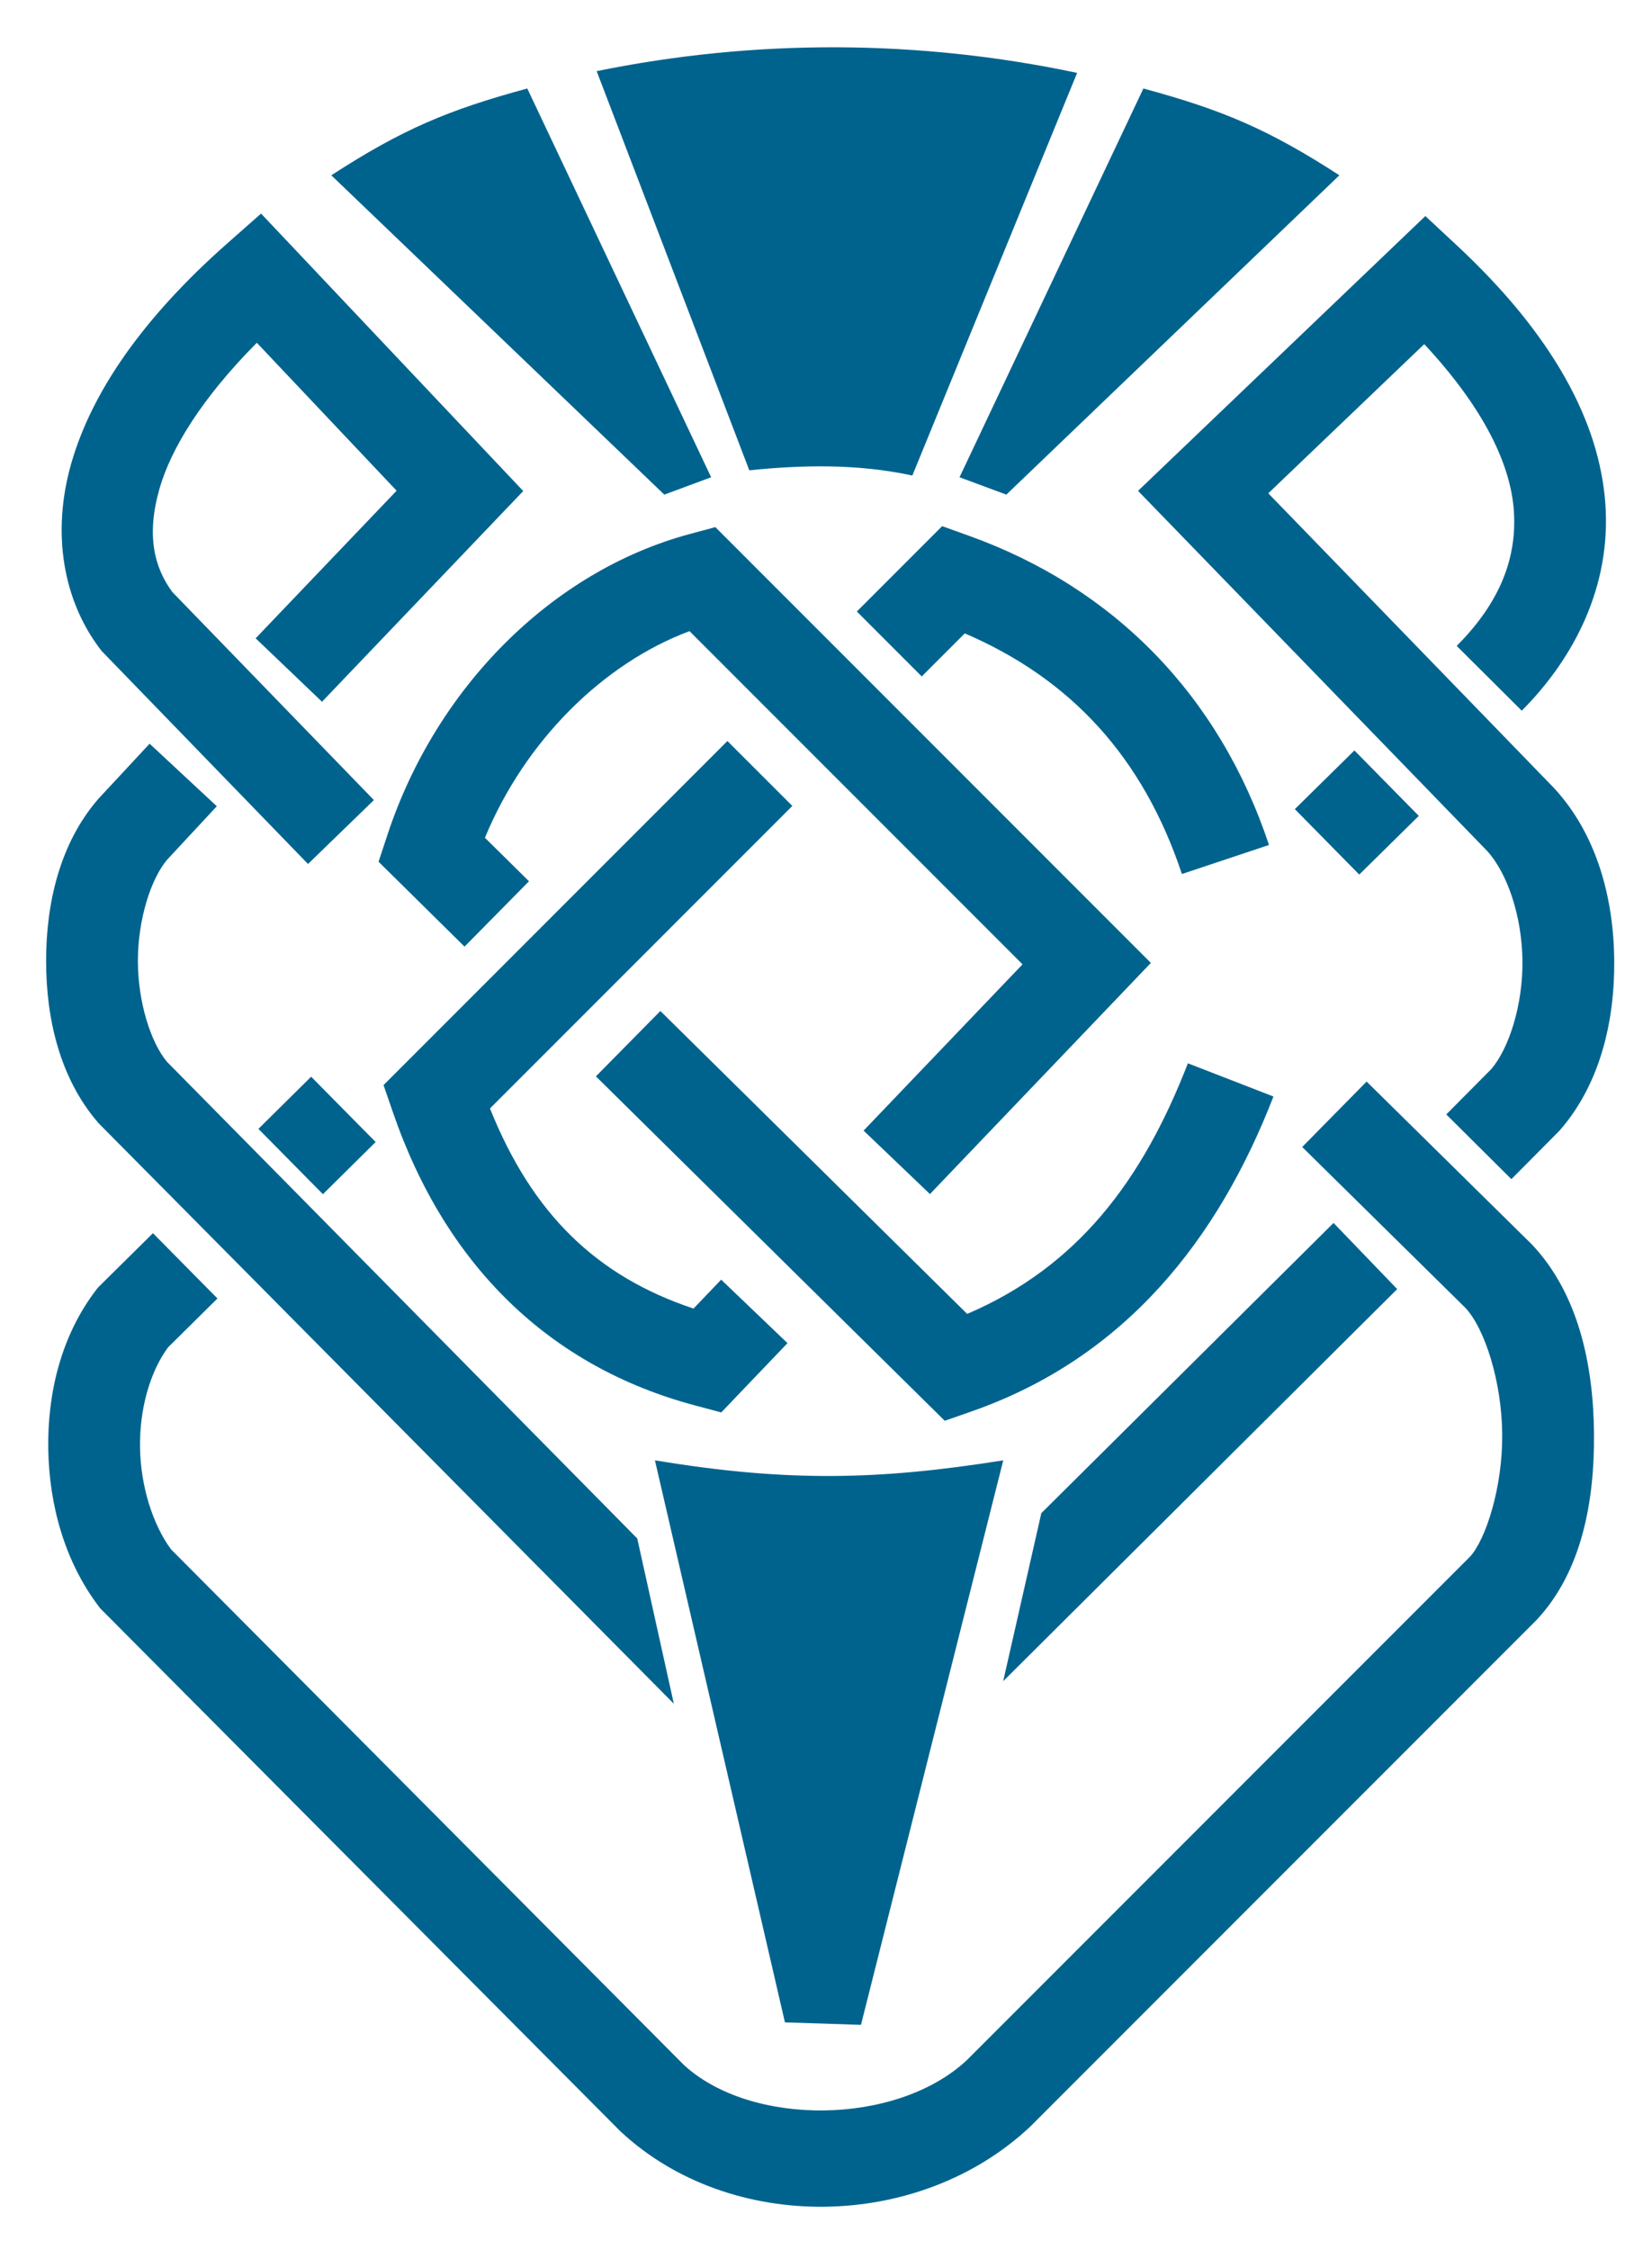
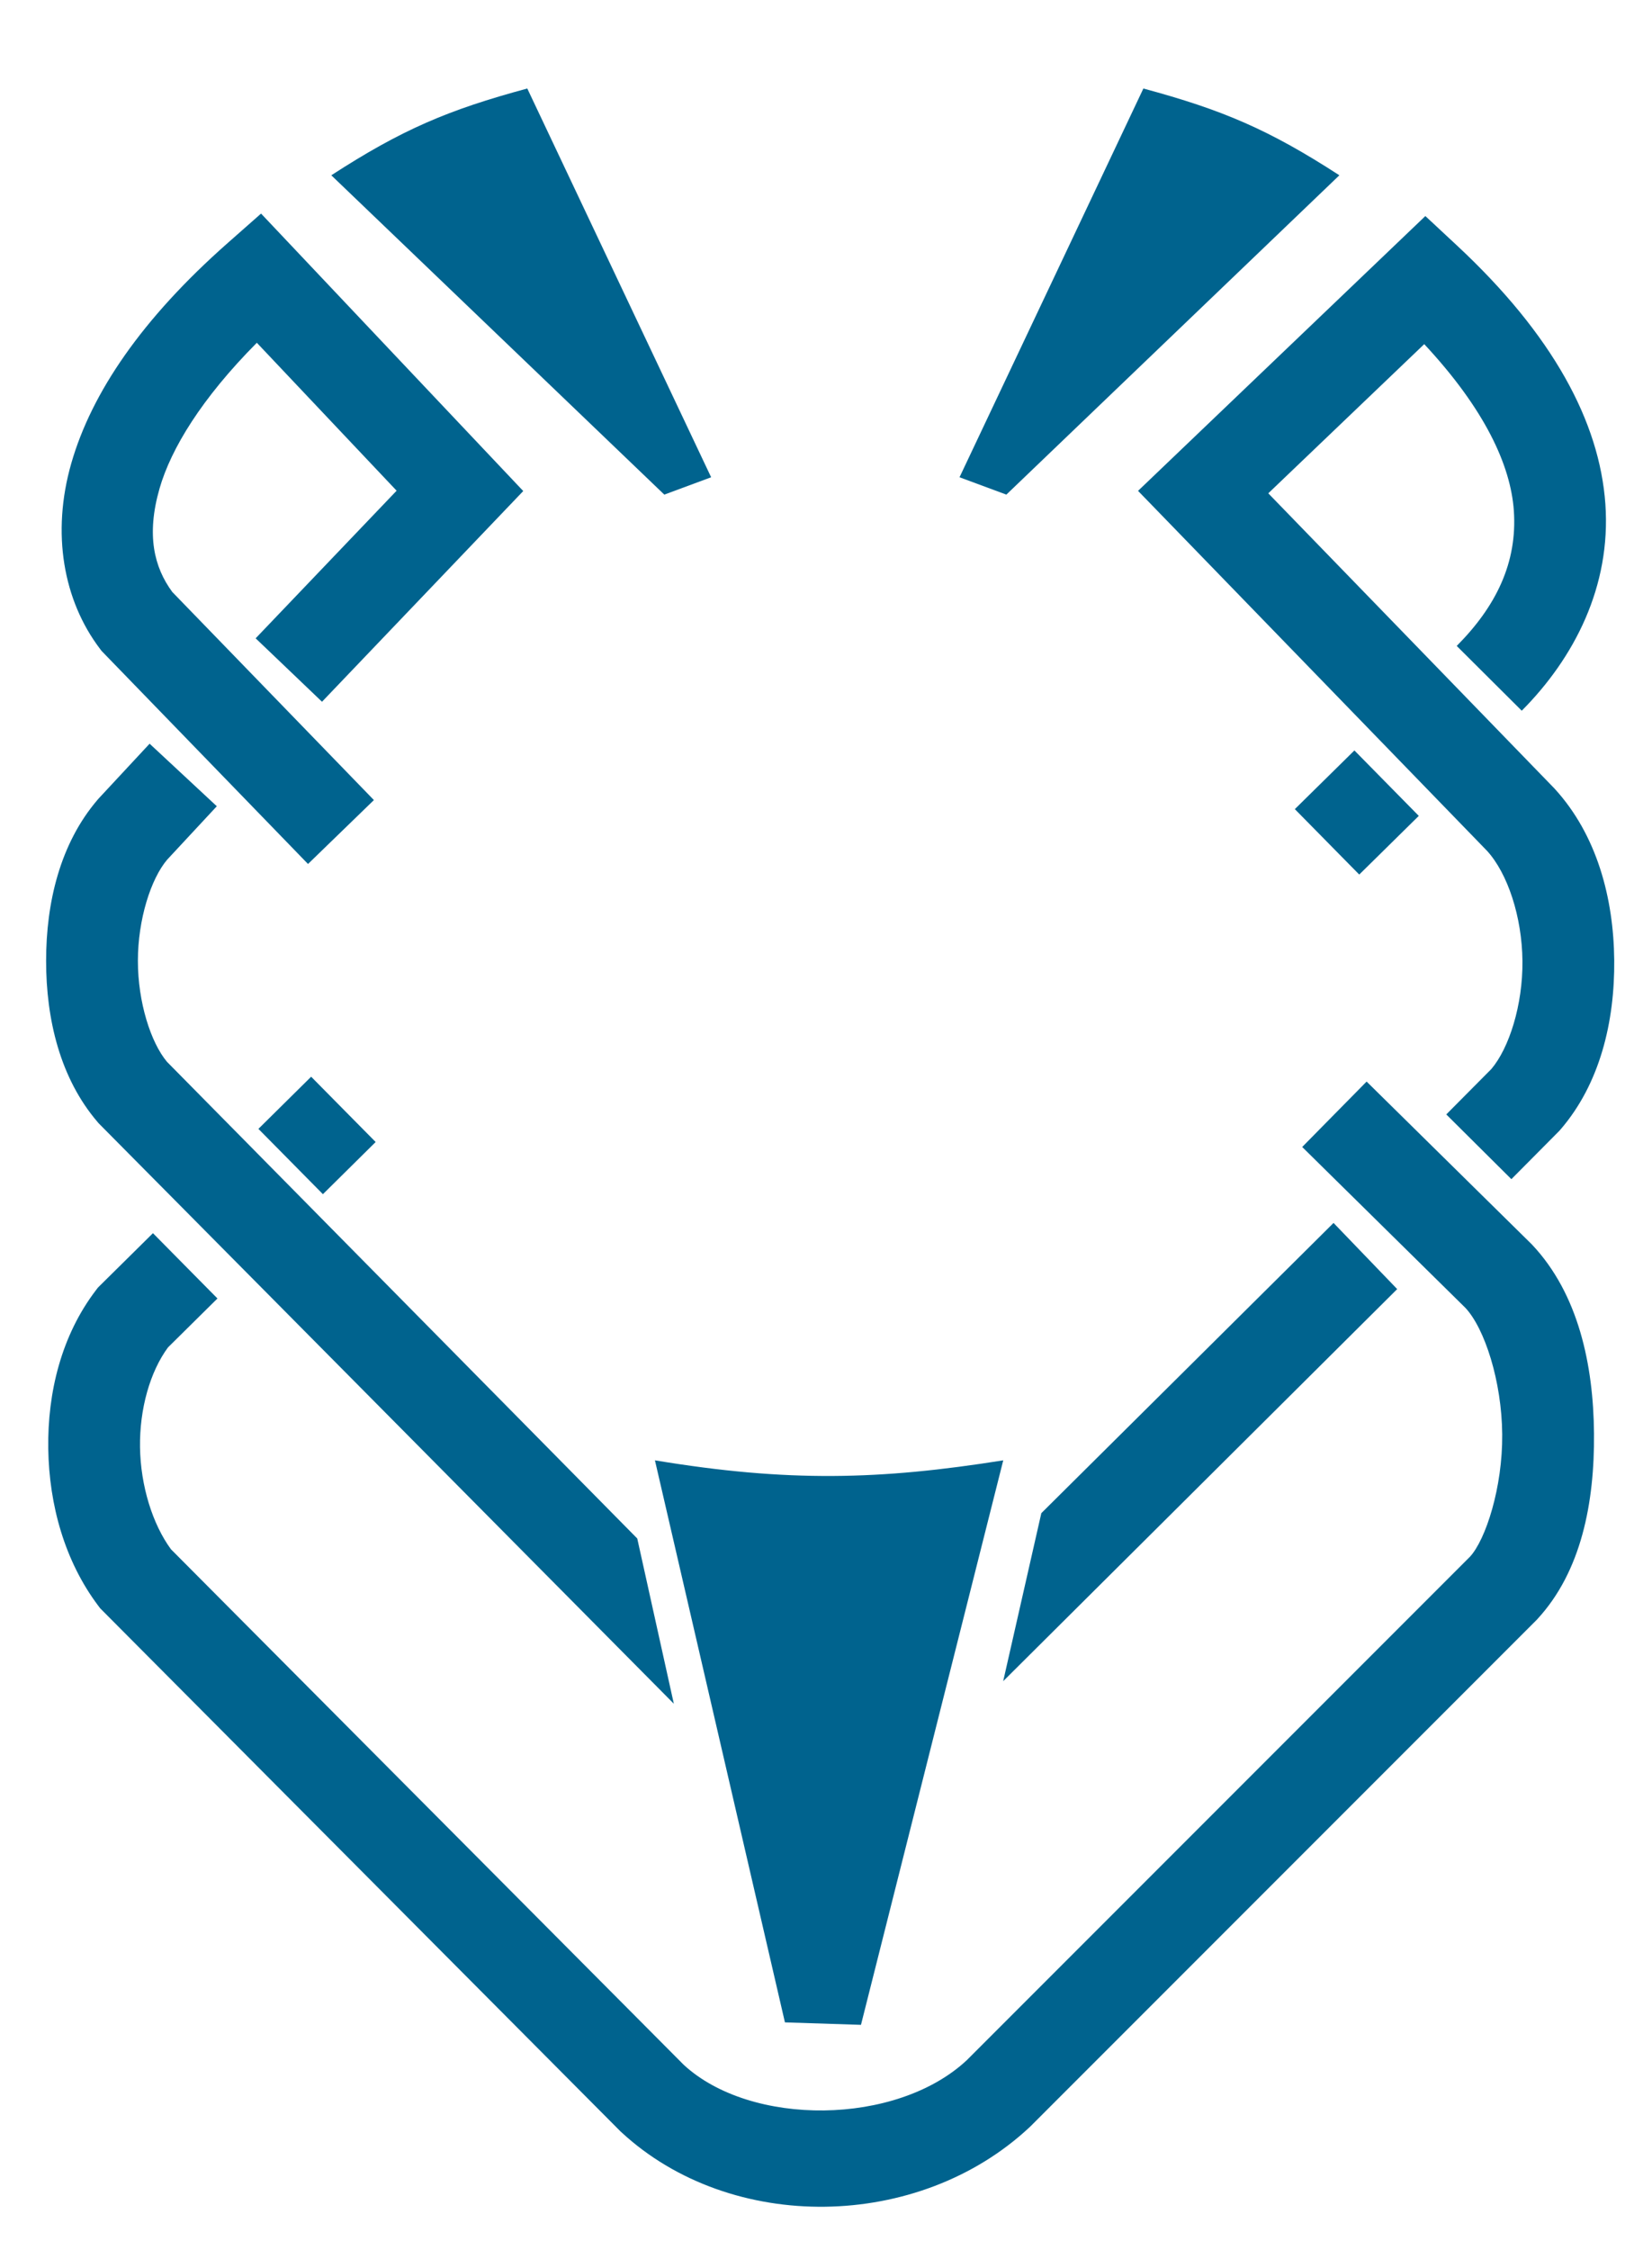
<svg xmlns="http://www.w3.org/2000/svg" xmlns:ns1="http://www.inkscape.org/namespaces/inkscape" xmlns:ns2="http://sodipodi.sourceforge.net/DTD/sodipodi-0.dtd" width="180mm" height="245mm" viewBox="0 0 180 245" version="1.1" id="svg2840" ns1:version="1.2.2 (732a01da63, 2022-12-09)" ns2:docname="favicon2.svg">
  <defs id="defs2834">
    <mask maskUnits="userSpaceOnUse" id="mask1331">
      <g id="g1347">
        <rect style="fill:#ffffff;stroke-width:1;stroke-linejoin:round;stroke-miterlimit:4.1;stop-color:#000000" id="rect1333" width="186.342" height="231.699" x="12.095" y="27.214" />
        <path d="m 164.528,169.742 c 0,31.135 -25.236,56.371 -56.371,56.371 -31.135,0 -56.377,-25.236 -56.377,-56.371 0,-31.135 25.242,-56.374 56.377,-56.374 31.135,0 56.371,25.239 56.371,56.374" style="display:inline;fill:#000000;fill-opacity:1;fill-rule:nonzero;stroke:none;stroke-width:2.85" id="path1335" />
        <path d="m 101.371,123.912 c 0,0 -5.007,-34.934 -12.232,-43.185 0,0 -9.47,1.023 -18.41,3.651 0,0 23.928,21.181 26.205,42.259 z" style="display:inline;fill:#000000;stroke:#000000;stroke-width:4.571;stroke-linecap:round;stroke-linejoin:round;stroke-miterlimit:10;stroke-dasharray:none;stroke-opacity:1" id="path1337" />
-         <path d="m 93.575,124.419 c 0,0 -5.093,-21.585 -27.22,-38.881 0,0 -13.058,3.491 -19.271,6.942 0,0 33.196,8.744 41.375,28.739 z" style="display:inline;fill:#000000;stroke:#000000;stroke-width:4.571;stroke-linecap:round;stroke-linejoin:round;stroke-miterlimit:10;stroke-dasharray:none;stroke-opacity:1" id="path1339" />
+         <path d="m 93.575,124.419 c 0,0 -5.093,-21.585 -27.22,-38.881 0,0 -13.058,3.491 -19.271,6.942 0,0 33.196,8.744 41.375,28.739 " style="display:inline;fill:#000000;stroke:#000000;stroke-width:4.571;stroke-linecap:round;stroke-linejoin:round;stroke-miterlimit:10;stroke-dasharray:none;stroke-opacity:1" id="path1339" />
        <path d="m 107.669,79.101 c -8.536,-0.026 -14.307,0.975 -14.307,0.975 8.45,14.301 10.228,42.638 10.228,42.638 l 4.078,-2.403 4.078,2.403 c 0,0 1.778,-28.337 10.228,-42.638 0,0 -5.771,-1 -14.307,-0.975 z" style="display:inline;fill:#000000;stroke:#000000;stroke-width:4.571;stroke-linecap:round;stroke-linejoin:round;stroke-miterlimit:10;stroke-dasharray:none;stroke-opacity:1" id="path1341" />
        <path d="m 113.998,123.887 c 0,0 4.976,-34.909 12.2,-43.162 0,0 9.47,1.026 18.41,3.654 0,0 -23.888,21.255 -26.171,42.333 z" style="display:inline;fill:#000000;stroke:#000000;stroke-width:4.571;stroke-linecap:round;stroke-linejoin:round;stroke-miterlimit:10;stroke-dasharray:none;stroke-opacity:1" id="path1343" />
        <path d="m 121.529,124.661 c 0,0 5.327,-21.828 27.453,-39.124 0,0 13.058,3.491 19.274,6.942 0,0 -33.156,8.94 -41.338,28.93 z" style="display:inline;fill:#000000;stroke:#000000;stroke-width:4.571;stroke-linecap:round;stroke-linejoin:round;stroke-miterlimit:10;stroke-dasharray:none;stroke-opacity:1" id="path1345" />
      </g>
    </mask>
    <mask maskUnits="userSpaceOnUse" id="mask1411">
      <g id="g1417">
-         <rect style="fill:#ffffff;stroke:none;stroke-width:1;stroke-linejoin:round;stroke-miterlimit:4.1;stop-color:#000000" id="rect1413" width="141.363" height="145.143" x="37.042" y="97.518" />
        <ellipse style="fill:#000000;stroke:none;stroke-width:1;stroke-linejoin:round;stroke-miterlimit:4.1;stop-color:#000000" id="ellipse1415" cx="108.101" cy="74.083" rx="55.185" ry="56.318" />
      </g>
    </mask>
  </defs>
  <ns2:namedview id="base" pagecolor="#ffffff" bordercolor="#666666" borderopacity="1.0" ns1:pageopacity="0" ns1:pageshadow="2" ns1:zoom="0.98994949" ns1:cx="532.85547" ns1:cy="479.82246" ns1:document-units="mm" ns1:current-layer="svg2840" ns1:document-rotation="0" showgrid="false" ns1:window-width="1920" ns1:window-height="1009" ns1:window-x="-8" ns1:window-y="-8" ns1:window-maximized="1" ns1:pagecheckerboard="true" ns1:showpageshadow="2" ns1:deskcolor="#d1d1d1" />
  <g ns1:groupmode="layer" id="layer4" ns1:label="New">
    <path id="rect39239" style="opacity:1;fill:#00638e;stroke-width:10;fill-opacity:1" d="m 71.361,159.025 c 14.522,2.405 24.5,2.138 37.952,0 l -15.502,61.472 -8.285,-0.267 z" ns2:nodetypes="ccccc" />
  </g>
-   <path style="color:#000000;fill:#00638e;-inkscape-stroke:none" d="m 102.656,57.297 -9.295,9.293 7.072,7.072 4.688,-4.689 c 11.565,4.964 19.42,13.486 23.66,26.205 l 9.488,-3.164 C 132.84,75.724 121.379,64.027 105.641,58.369 Z m -24.713,0.104 -2.793,0.752 C 60.136,62.195 47.516,74.867 42.221,90.893 l -0.973,2.947 9.367,9.244 7.023,-7.117 -4.801,-4.738 c 4.388,-10.611 12.925,-19.004 22.291,-22.5 l 36.285,36.285 -17.316,18.105 7.229,6.91 24.072,-25.172 z m 1.314,23.293 -7.051,7.051 -30.416,30.416 1.018,2.953 c 5.759,16.736 17.091,27.715 32.922,31.932 l 2.857,0.762 7.217,-7.547 -7.227,-6.912 -3.012,3.15 C 65.029,138.987 58.008,132.232 53.387,120.707 l 25.891,-25.891 7.053,-7.053 z m -7.303,29.4 -7.025,7.117 7.158,7.064 30.852,30.443 2.943,-1.029 c 16.827,-5.886 26.882,-18.844 32.871,-34.283 l -9.322,-3.617 c -4.967,12.804 -12.037,22.15 -24.049,27.291 L 79.113,117.156 Z" id="path38896" />
-   <path id="rect39032" style="opacity:1;fill:#00638e;stroke-width:10;stroke:none;stroke-opacity:1;fill-opacity:1" d="M 65.012,7.749 C 82.273,4.221 100.101,4.284 117.362,7.937 L 99.408,51.783 C 93.297,50.46 87.187,50.649 81.643,51.216 Z" ns2:nodetypes="ccccc" />
  <path id="rect39035" style="opacity:1;fill:#00638e;stroke-width:10;stroke:none;stroke-opacity:1;fill-opacity:1" d="M 36.097,19.088 C 43.782,14.111 48.822,11.969 57.452,9.638 L 77.485,51.972 72.382,53.862 Z" ns2:nodetypes="ccccc" />
  <path id="rect39035-5" style="fill:#00638e;stroke-width:10;stroke:none;stroke-opacity:1;fill-opacity:1" d="m 145.937,19.088 c -7.686,-4.977 -12.725,-7.119 -21.356,-9.449 l -20.033,42.333 5.103,1.89 z" ns2:nodetypes="ccccc" />
  <path style="color:#000000;fill:#00638e;-inkscape-stroke:none;fill-opacity:1" d="m 33.902,117.25 -5.746,5.68 7.029,7.111 5.746,-5.68 z m 115.002,0.529 -7.018,7.123 17.785,17.521 c 2.096,2.242 3.959,7.974 4.008,13.77 0.049,5.8 -1.801,11.468 -3.51,13.326 l -54.818,54.818 c -7.68,7.186 -23.547,7.258 -30.846,0.52 L 18.627,168.709 c -1.995,-2.717 -3.308,-6.887 -3.371,-11.096 -0.063,-4.187 1.1,-8.244 3.047,-10.885 l 5.391,-5.328 -7.029,-7.111 -5.992,5.922 -0.211,0.275 c -3.776,4.938 -5.295,11.165 -5.203,17.277 0.092,6.112 1.788,12.237 5.447,17.098 l 0.207,0.275 56.709,56.979 0.076,0.068 c 11.949,11.064 32.404,10.779 44.5,-0.555 l 0.059,-0.055 55.186,-55.186 0.066,-0.072 c 4.793,-5.187 6.235,-12.693 6.172,-20.205 -0.063,-7.512 -1.71,-15.218 -6.736,-20.559 l -0.066,-0.068 z" id="path39065" />
  <path style="color:#000000;fill:#00638e;fill-opacity:1;-inkscape-stroke:none" d="m 28.445,23.258 -3.621,3.193 C 15.437,34.727 9.975,42.785 7.773,50.434 5.572,58.082 6.917,65.401 10.881,70.637 l 0.184,0.244 L 33.561,94.084 40.74,87.125 18.771,64.463 C 16.8,61.786 15.922,58.276 17.383,53.199 18.636,48.846 21.979,43.369 27.984,37.326 L 43.215,53.436 27.855,69.51 35.086,76.418 57.012,53.473 Z M 155.305,23.527 124,53.453 162.029,92.656 c 2.236,2.447 3.809,7.164 3.855,11.994 0.046,4.81 -1.464,9.504 -3.396,11.771 l -4.904,4.936 7.094,7.049 5.232,-5.27 0.115,-0.131 c 4.289,-4.962 5.924,-11.728 5.859,-18.451 -0.065,-6.724 -1.873,-13.627 -6.492,-18.666 l -0.047,-0.051 -31.154,-32.117 16.992,-16.244 c 6.623,7.097 9.415,13.22 9.762,18.117 0.402,5.68 -1.95,10.455 -6.223,14.746 l 7.086,7.055 c 5.717,-5.742 9.745,-13.541 9.111,-22.506 -0.634,-8.965 -5.736,-18.44 -16.162,-28.146 z m -139.004,57.459 -5.6,6.02 -0.064,0.078 c -4.102,4.786 -5.613,11.217 -5.613,17.553 0,6.336 1.511,12.767 5.613,17.553 l 0.117,0.137 62.666,63.203 -3.986,-17.995 -51.242,-51.911 c -1.759,-2.093 -3.168,-6.487 -3.168,-10.986 0,-4.523 1.421,-8.948 3.193,-11.027 l 5.406,-5.814 z m 131.273,0.734 -6.49,6.391 7.018,7.125 6.488,-6.389 z m -2.273,51.453 -31.839,31.604 -4.156,18.297 42.93,-42.697 z" id="path39175" ns2:nodetypes="ccscccccscccccccccccccccsccccsccscccccssccccsccccccccccccc" />
</svg>